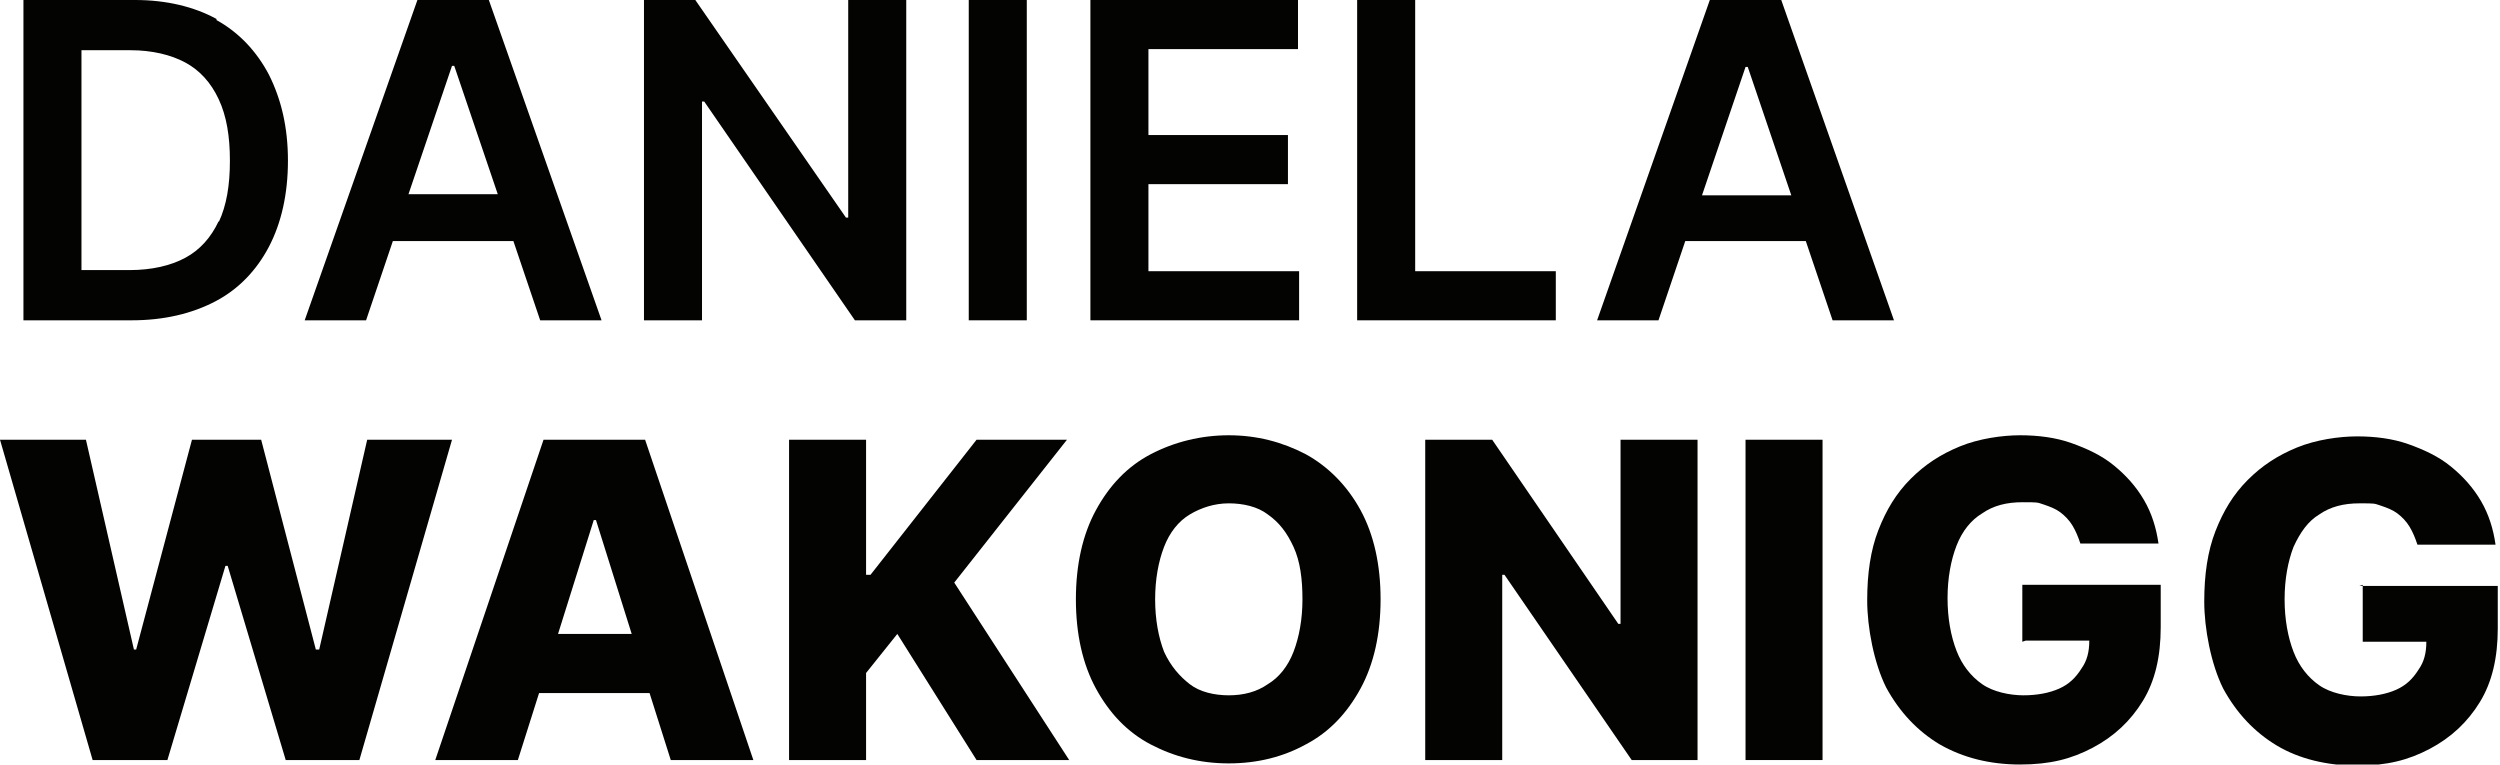
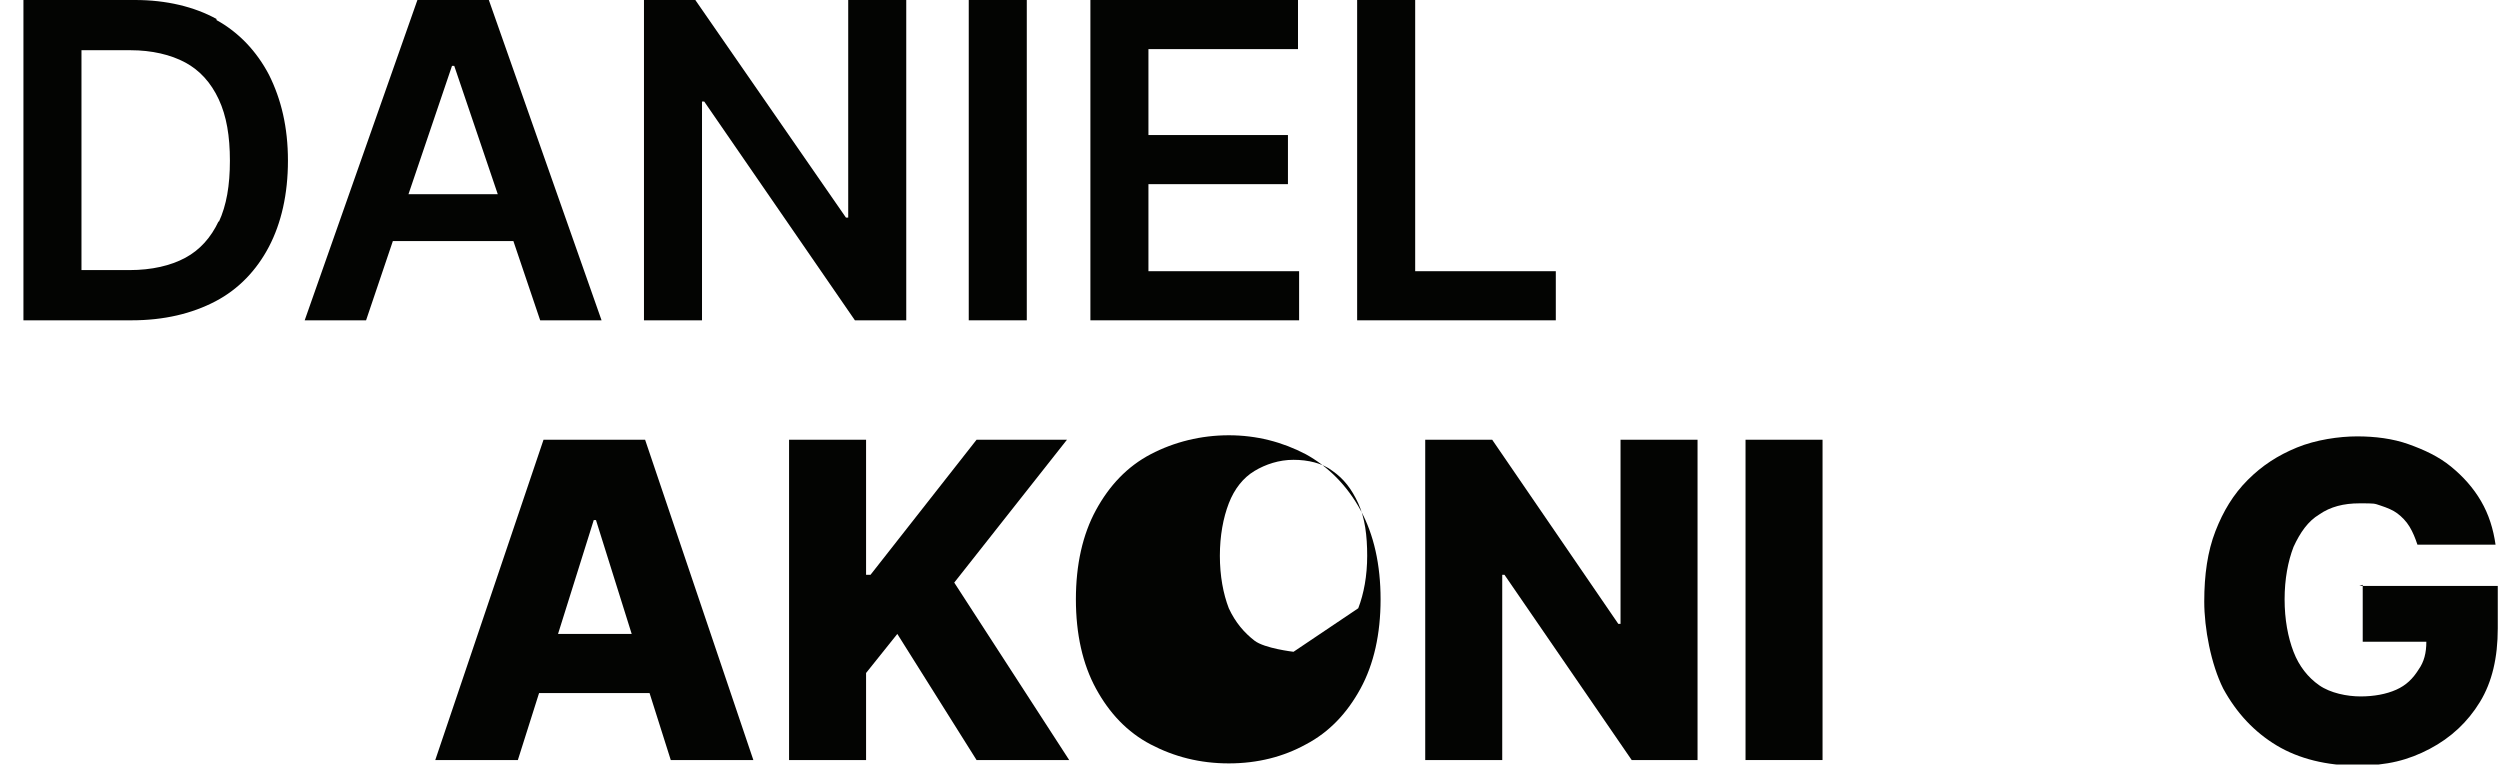
<svg xmlns="http://www.w3.org/2000/svg" id="uuid-8e68f58b-0511-4b85-a92e-1337ef8fa5a2" viewBox="0 0 224 68.5">
  <defs>
    <style>.uuid-99475de8-4627-4d63-898a-24d437e98307{fill:#030402;stroke-width:0px;}</style>
  </defs>
  <path class="uuid-99475de8-4627-4d63-898a-24d437e98307" d="m19.4,1.7c-2-1.1-4.5-1.7-7.3-1.7H2.1v28.7h9.7c2.9,0,5.4-.6,7.5-1.7,2.1-1.1,3.7-2.8,4.8-4.9,1.1-2.1,1.7-4.7,1.7-7.7s-.6-5.5-1.7-7.7c-1.1-2.1-2.7-3.8-4.7-4.9Zm.2,18.1c-.7,1.5-1.7,2.6-3,3.3-1.3.7-3,1.1-5,1.1h-4.3V4.5h4.4c1.9,0,3.6.4,4.9,1.1s2.3,1.8,3,3.3c.7,1.5,1,3.3,1,5.5s-.3,4-1,5.5Z" />
  <path class="uuid-99475de8-4627-4d63-898a-24d437e98307" d="m37.4,0l-10.1,28.7h5.5l2.4-7.1h10.8l2.4,7.1h5.5L43.8,0h-6.4Zm-.8,17.4l3.9-11.5h.2l3.9,11.5h-8Z" />
  <polygon class="uuid-99475de8-4627-4d63-898a-24d437e98307" points="76 19.5 75.8 19.5 62.3 0 57.7 0 57.7 28.7 62.9 28.7 62.9 9.1 63.1 9.1 76.6 28.7 81.2 28.7 81.2 0 76 0 76 19.5" />
  <rect class="uuid-99475de8-4627-4d63-898a-24d437e98307" x="86.8" width="5.2" height="28.7" />
  <polygon class="uuid-99475de8-4627-4d63-898a-24d437e98307" points="102.9 16.5 115.4 16.5 115.4 12.1 102.9 12.1 102.9 4.4 116.3 4.4 116.3 0 97.7 0 97.7 28.7 116.4 28.7 116.4 24.3 102.9 24.3 102.9 16.5" />
  <polygon class="uuid-99475de8-4627-4d63-898a-24d437e98307" points="126.8 0 121.6 0 121.6 28.7 139.4 28.7 139.4 24.3 126.8 24.3 126.8 0" />
-   <path class="uuid-99475de8-4627-4d63-898a-24d437e98307" d="m164.2,28.7h5.5L159.6,0h-6.4l-10.1,28.7h5.5l2.4-7.1h10.8l2.4,7.1Zm-11.7-11.2l3.9-11.5h.2l3.9,11.5h-8Z" />
-   <polygon class="uuid-99475de8-4627-4d63-898a-24d437e98307" points="32.9 39.4 28.6 58.2 28.3 58.2 23.4 39.4 17.2 39.4 12.2 58.2 12 58.2 7.7 39.4 0 39.4 8.3 68.1 15 68.1 20.2 50.7 20.4 50.7 25.6 68.1 32.2 68.1 40.5 39.4 32.9 39.4" />
  <path class="uuid-99475de8-4627-4d63-898a-24d437e98307" d="m48.7,39.4l-9.7,28.7h7.4l1.9-6h9.9l1.9,6h7.4l-9.7-28.7h-9.2Zm1.3,17.4l3.2-10.2h.2l3.2,10.2h-6.6Z" />
  <polygon class="uuid-99475de8-4627-4d63-898a-24d437e98307" points="95.6 39.4 87.5 39.4 78 51.5 77.6 51.5 77.6 39.4 70.7 39.4 70.7 68.1 77.6 68.1 77.6 60.3 80.4 56.8 87.5 68.1 95.8 68.1 85.5 52.2 95.6 39.4" />
-   <path class="uuid-99475de8-4627-4d63-898a-24d437e98307" d="m117,40.7c-2.1-1.1-4.4-1.7-6.9-1.7s-4.9.6-7,1.7c-2.1,1.1-3.7,2.8-4.9,5s-1.8,4.9-1.8,8,.6,5.8,1.8,8c1.2,2.2,2.8,3.9,4.9,5,2.1,1.1,4.4,1.7,7,1.7s4.9-.6,6.9-1.7c2.1-1.1,3.7-2.8,4.9-5,1.2-2.2,1.8-4.9,1.8-8s-.6-5.8-1.8-8c-1.2-2.2-2.9-3.9-4.9-5Zm-1.1,17.7c-.5,1.3-1.3,2.3-2.3,2.9-1,.7-2.2,1-3.5,1s-2.6-.3-3.5-1-1.7-1.6-2.3-2.9c-.5-1.3-.8-2.9-.8-4.7s.3-3.4.8-4.7c.5-1.3,1.3-2.3,2.3-2.9s2.2-1,3.5-1,2.6.3,3.5,1c1,.7,1.7,1.6,2.3,2.9s.8,2.9.8,4.7-.3,3.4-.8,4.7Z" />
+   <path class="uuid-99475de8-4627-4d63-898a-24d437e98307" d="m117,40.7c-2.1-1.1-4.4-1.7-6.9-1.7s-4.9.6-7,1.7c-2.1,1.1-3.7,2.8-4.9,5s-1.8,4.9-1.8,8,.6,5.8,1.8,8c1.2,2.2,2.8,3.9,4.9,5,2.1,1.1,4.4,1.7,7,1.7s4.9-.6,6.9-1.7c2.1-1.1,3.7-2.8,4.9-5,1.2-2.2,1.8-4.9,1.8-8s-.6-5.8-1.8-8c-1.2-2.2-2.9-3.9-4.9-5Zm-1.1,17.7s-2.6-.3-3.5-1-1.7-1.6-2.3-2.9c-.5-1.3-.8-2.9-.8-4.7s.3-3.4.8-4.7c.5-1.3,1.3-2.3,2.3-2.9s2.2-1,3.5-1,2.6.3,3.5,1c1,.7,1.7,1.6,2.3,2.9s.8,2.9.8,4.7-.3,3.4-.8,4.7Z" />
  <polygon class="uuid-99475de8-4627-4d63-898a-24d437e98307" points="145.2 55.9 145 55.9 133.7 39.4 127.7 39.4 127.7 68.1 134.6 68.1 134.6 51.5 134.8 51.5 146.2 68.1 152.1 68.1 152.1 39.4 145.2 39.4 145.2 55.9" />
  <rect class="uuid-99475de8-4627-4d63-898a-24d437e98307" x="156.4" y="39.4" width="6.9" height="28.7" />
-   <path class="uuid-99475de8-4627-4d63-898a-24d437e98307" d="m181.5,57.4h5.7c0,1-.2,1.8-.7,2.5-.5.8-1.1,1.4-2,1.8-.9.4-2,.6-3.2.6s-2.7-.3-3.7-1c-1-.7-1.8-1.7-2.3-3-.5-1.3-.8-2.9-.8-4.7s.3-3.4.8-4.7c.5-1.3,1.3-2.3,2.3-2.9,1-.7,2.2-1,3.6-1s1.3,0,1.9.2c.6.2,1.1.4,1.5.7.4.3.8.7,1.1,1.2s.5,1,.7,1.6h7c-.2-1.4-.6-2.7-1.3-3.9-.7-1.2-1.6-2.2-2.7-3.1-1.1-.9-2.4-1.5-3.8-2-1.4-.5-3-.7-4.6-.7s-3.7.3-5.4,1c-1.7.7-3.1,1.6-4.4,2.9-1.3,1.3-2.2,2.8-2.9,4.6s-1,3.9-1,6.3.6,5.6,1.7,7.8c1.2,2.2,2.8,3.9,4.8,5.1,2.1,1.2,4.5,1.8,7.2,1.8s4.6-.5,6.5-1.5,3.4-2.4,4.5-4.2,1.6-4,1.6-6.6v-3.8h-12.4v5.1Z" />
  <path class="uuid-99475de8-4627-4d63-898a-24d437e98307" d="m211.7,52.4v5.1h5.7c0,1-.2,1.8-.7,2.5-.5.8-1.1,1.4-2,1.8s-2,.6-3.2.6-2.7-.3-3.7-1c-1-.7-1.8-1.7-2.3-3-.5-1.3-.8-2.9-.8-4.7s.3-3.4.8-4.7c.6-1.3,1.3-2.3,2.3-2.9,1-.7,2.2-1,3.6-1s1.3,0,1.9.2c.6.2,1.1.4,1.5.7.4.3.8.7,1.1,1.2s.5,1,.7,1.6h7c-.2-1.4-.6-2.7-1.3-3.9-.7-1.2-1.6-2.2-2.7-3.1s-2.4-1.5-3.8-2c-1.4-.5-3-.7-4.6-.7s-3.7.3-5.4,1c-1.7.7-3.1,1.6-4.4,2.9-1.3,1.3-2.2,2.8-2.9,4.6-.7,1.8-1,3.9-1,6.3s.6,5.6,1.7,7.8c1.2,2.2,2.8,3.9,4.8,5.1s4.5,1.8,7.2,1.8,4.6-.5,6.5-1.5,3.4-2.4,4.5-4.2c1.1-1.8,1.6-4,1.6-6.6v-3.8h-12.4Z" />
</svg>